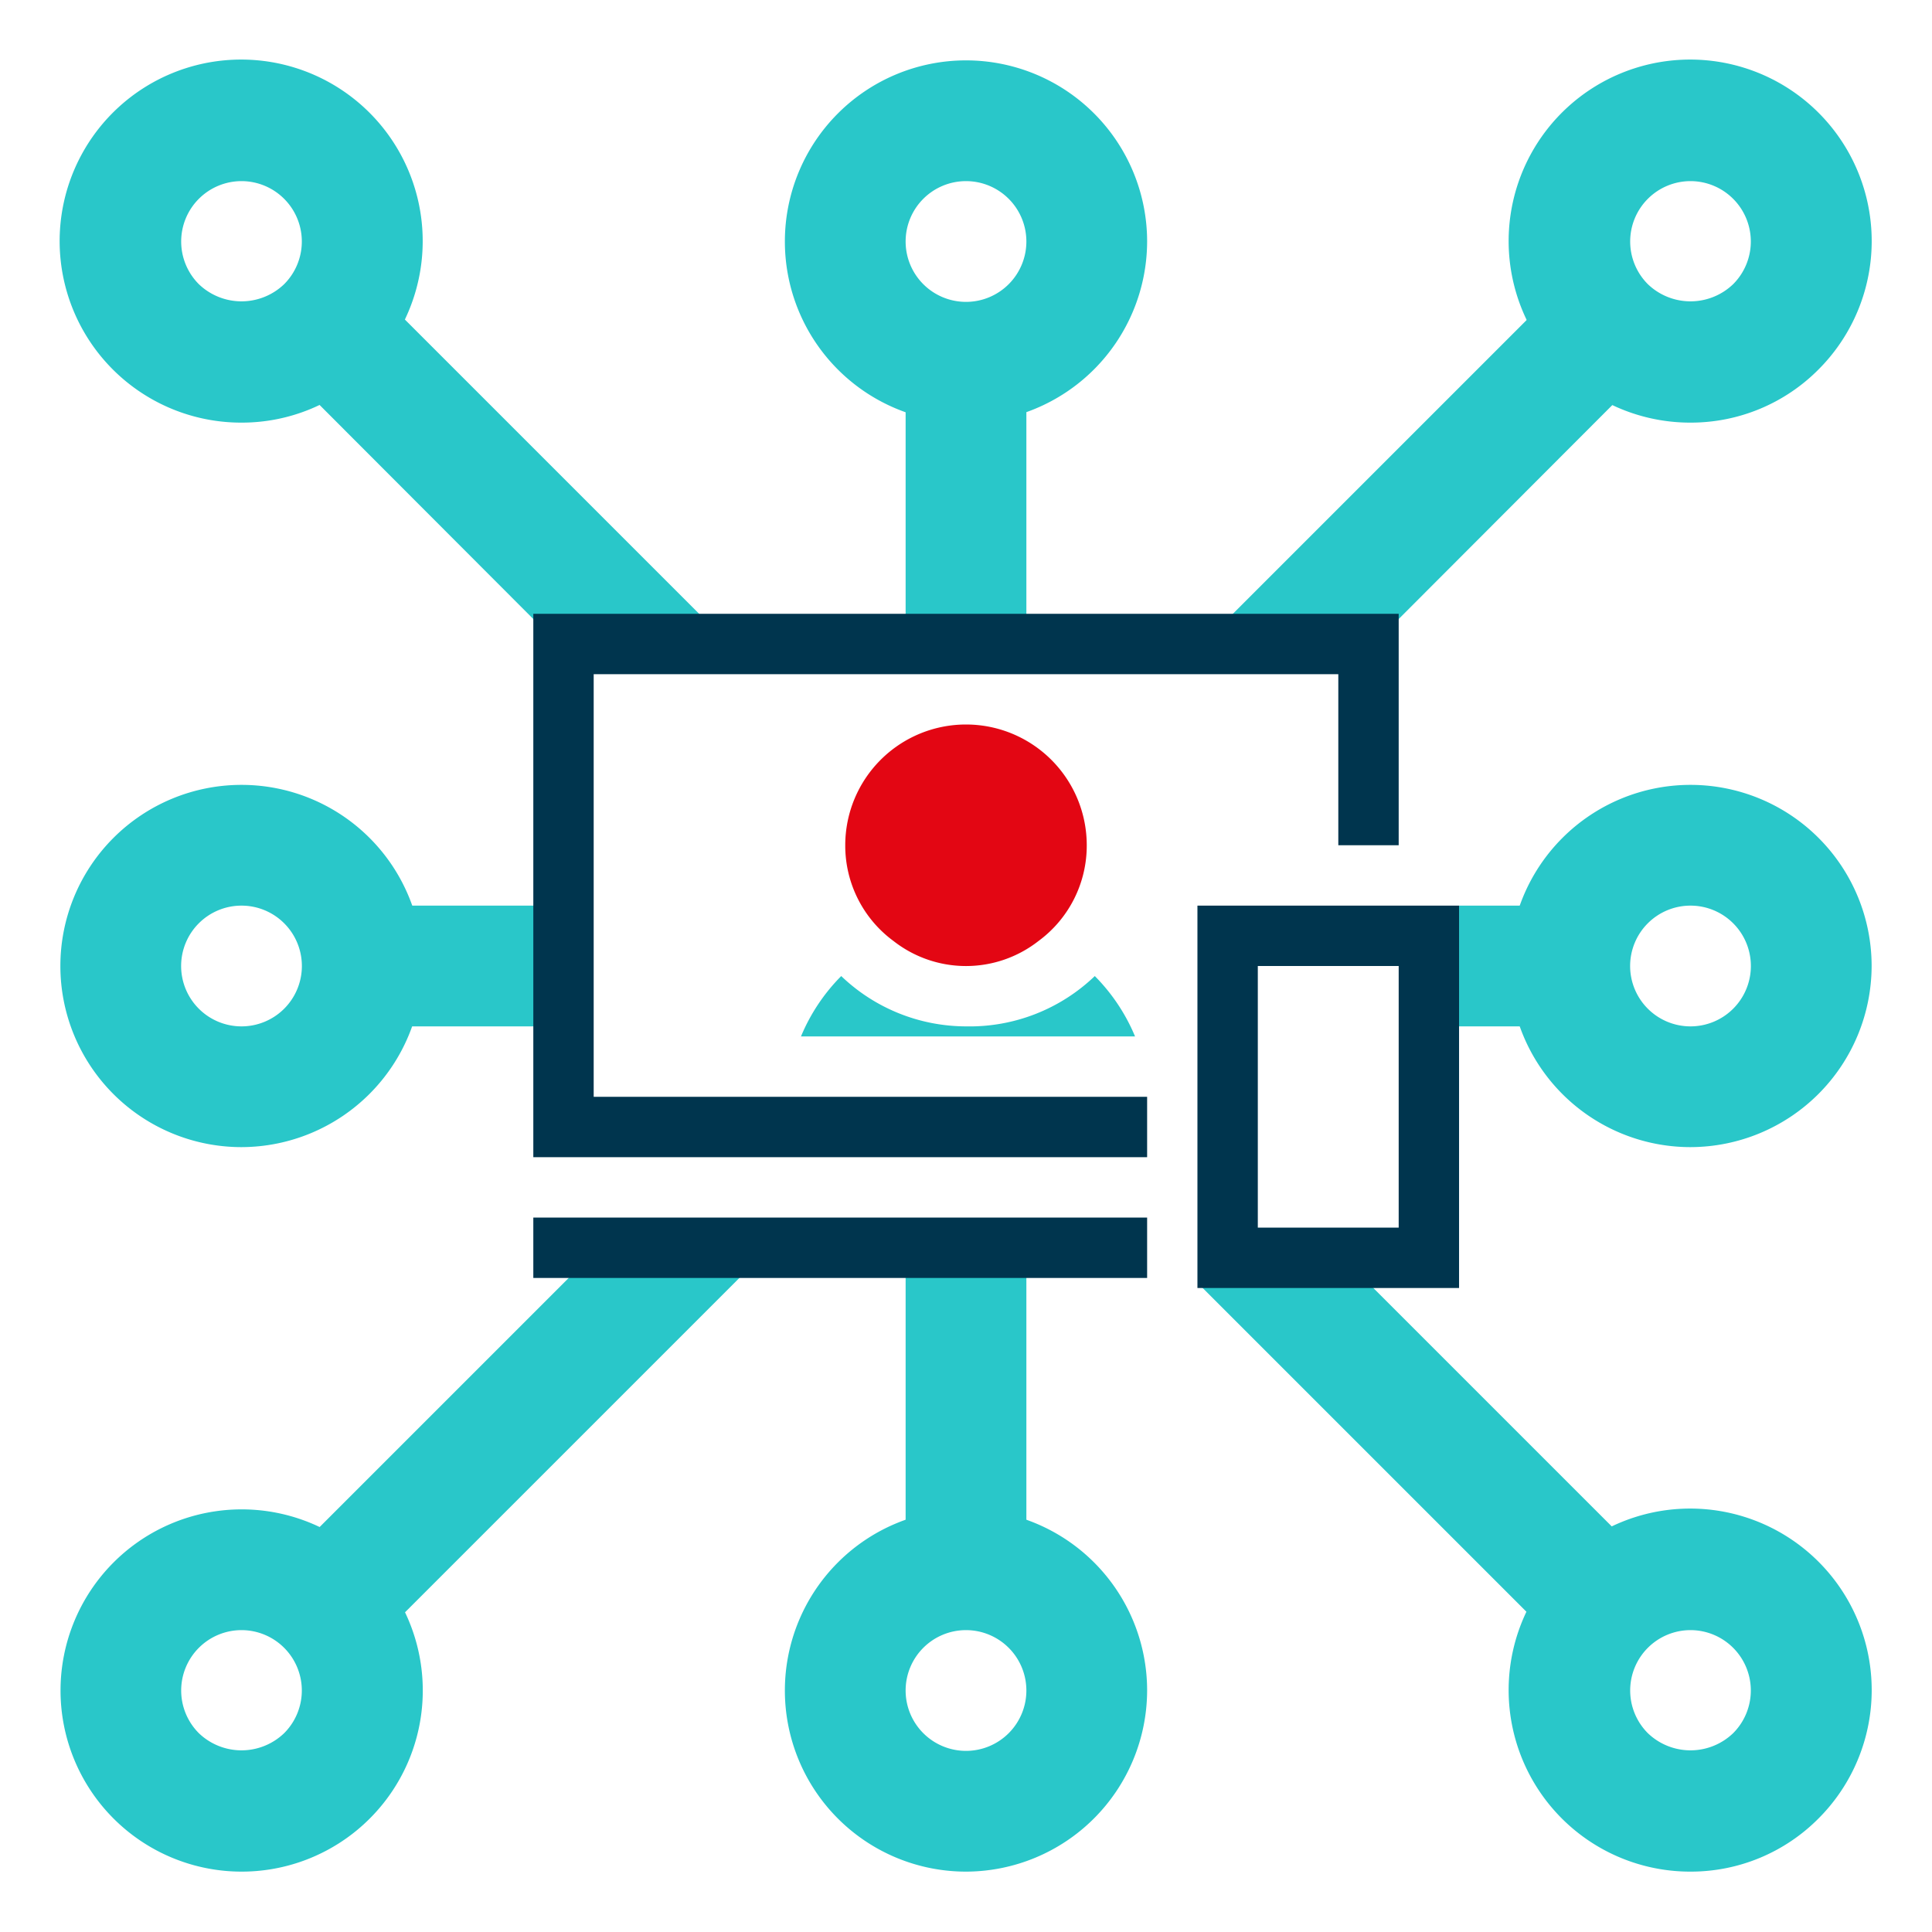
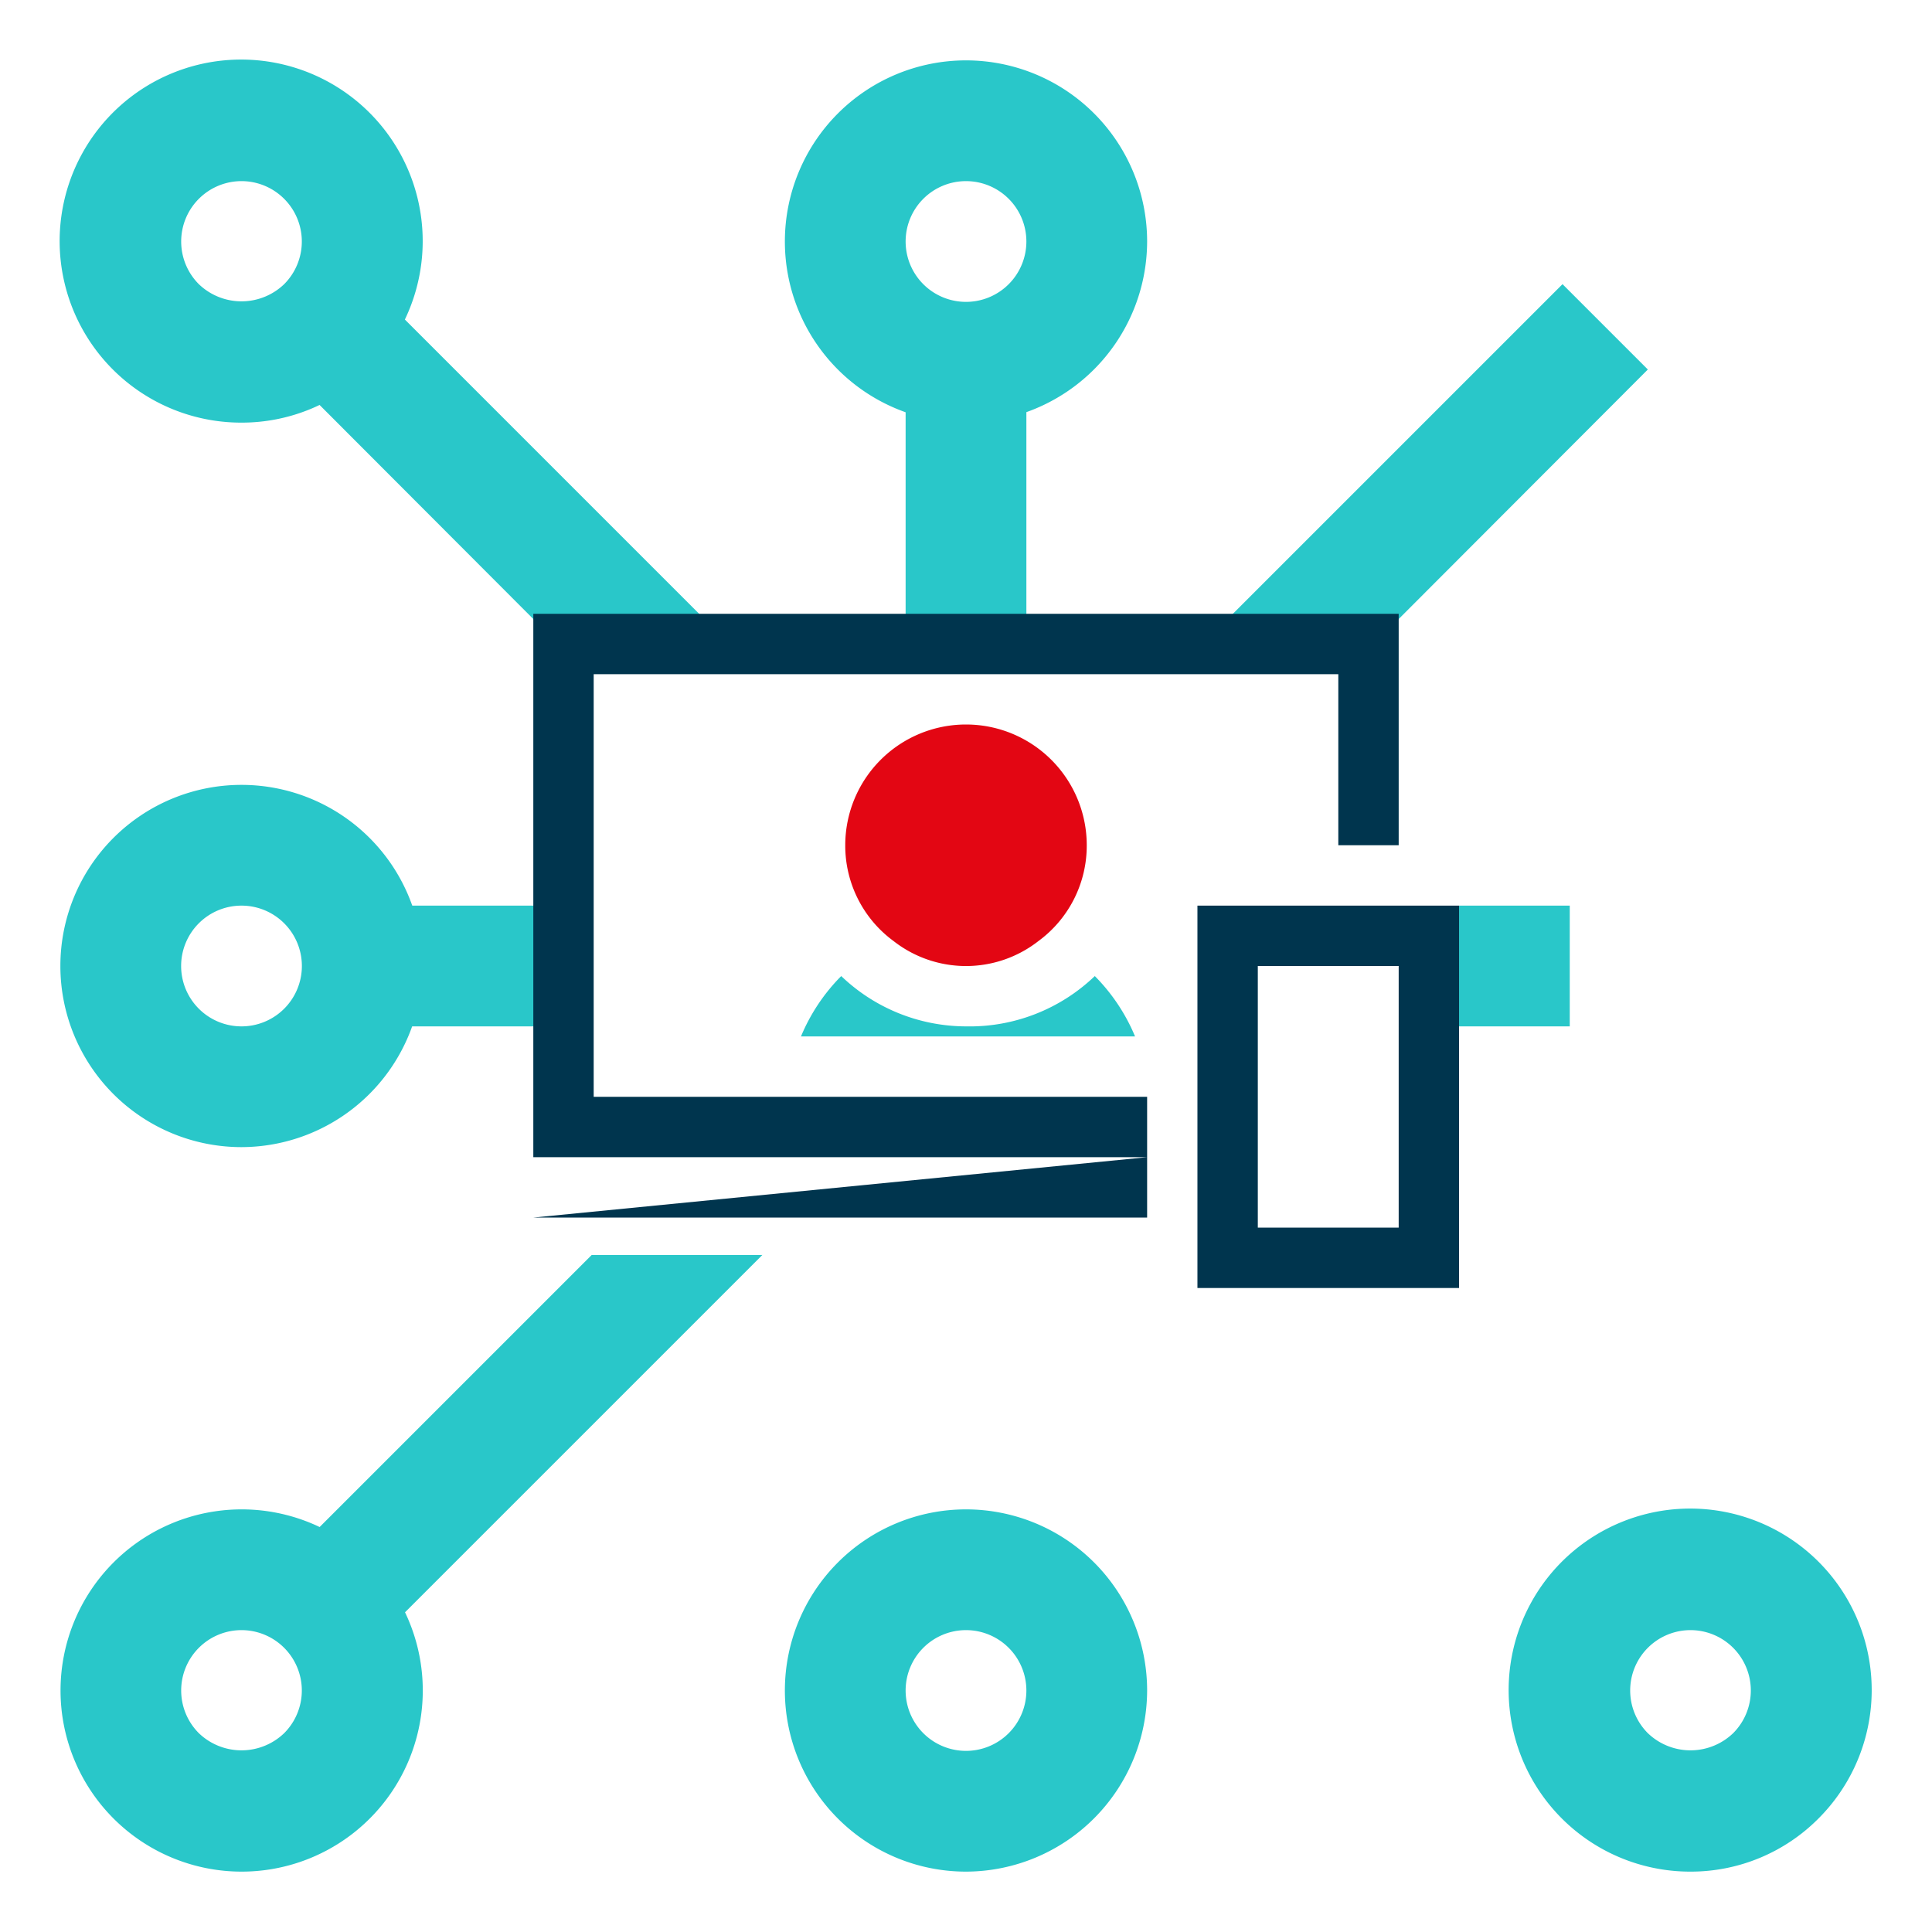
<svg xmlns="http://www.w3.org/2000/svg" id="Layer_1" data-name="Layer 1" viewBox="0 0 48 48">
  <defs>
    <style>.cls-1{fill:#29c7c9}.cls-2{fill:#00354e}</style>
  </defs>
  <path class="cls-1" d="M24 10.5A4.5 4.5 0 1128.5 6a4.51 4.51 0 01-4.5 4.5zm0-6A1.5 1.5 0 1025.5 6 1.5 1.5 0 0024 4.5z" />
  <path class="cls-1" d="M22.5 9h3v7.06h-3zM6 10.5a4.51 4.51 0 113.18-1.32A4.47 4.47 0 016 10.5zm0-6a1.5 1.5 0 00-1.06 2.56 1.53 1.53 0 002.12 0 1.5 1.5 0 000-2.12A1.5 1.5 0 006 4.5z" />
  <path class="cls-1" d="M13.55 15.68l-6.49-6.5 2.12-2.12 8.62 8.62h-4.25zM6 46.5a4.5 4.5 0 01-3.18-7.68A4.5 4.5 0 116 46.5zm0-6a1.5 1.5 0 00-1.06.44 1.5 1.5 0 000 2.12 1.53 1.53 0 002.12 0A1.5 1.5 0 006 40.5z" />
  <path class="cls-1" d="M9.18 40.94l-2.12-2.12 7.64-7.64h4.24l-9.76 9.76zM42 46.5a4.51 4.51 0 113.18-1.32A4.47 4.47 0 0142 46.5zm0-6a1.5 1.5 0 00-1.06 2.56 1.53 1.53 0 002.12 0A1.5 1.5 0 0042 40.5z" />
-   <path class="cls-1" d="M38.82 40.94l-9-9 4.23-.01 6.89 6.89-2.12 2.12zM42 10.5a4.51 4.51 0 113.18-1.32A4.47 4.47 0 0142 10.5zm0-6a1.5 1.5 0 00-1.06 2.56 1.53 1.53 0 002.12 0A1.5 1.5 0 0042 4.5z" />
  <path class="cls-1" d="M34.45 15.68H30.2l8.62-8.62 2.12 2.12-6.49 6.5zM6 28.5a4.5 4.5 0 114.5-4.5A4.51 4.51 0 016 28.5zm0-6A1.5 1.5 0 107.5 24 1.5 1.5 0 006 22.5z" />
  <path class="cls-1" d="M9 22.5h5v3H9zm15 24a4.5 4.5 0 114.5-4.5 4.51 4.51 0 01-4.5 4.5zm0-6a1.5 1.5 0 101.5 1.5 1.5 1.5 0 00-1.5-1.5z" />
-   <path class="cls-1" d="M22.5 31h3v8h-3zM42 28.5a4.5 4.5 0 114.5-4.5 4.51 4.51 0 01-4.5 4.5zm0-6a1.5 1.5 0 101.5 1.5 1.5 1.5 0 00-1.5-1.5z" />
  <path class="cls-1" d="M36.25 22.5H39v3h-2.75z" />
-   <path class="cls-2" d="M28.5 28.75H13.25v-13.5h21.5V21h-1.5v-4.25h-18.5v10.5H28.5v1.5zm-15.25 1.5H28.5v1.5H13.25z" />
+   <path class="cls-2" d="M28.5 28.75H13.25v-13.5h21.5V21h-1.5v-4.25h-18.5v10.5H28.5v1.5zH28.5v1.5H13.25z" />
  <path class="cls-2" d="M36.25 32h-6.5v-9.5h6.5zm-5-1.5h3.5V24h-3.5z" />
  <path class="cls-1" d="M24 25.5a4.49 4.49 0 01-3.1-1.25 4.67 4.67 0 00-1 1.5h8.3a4.67 4.67 0 00-1-1.5A4.49 4.49 0 0124 25.5z" />
  <path d="M24 18a3 3 0 00-3 3 2.94 2.94 0 001.2 2.38 2.92 2.92 0 003.6 0A2.94 2.94 0 0027 21a3 3 0 00-3-3z" fill="#e30613" />
</svg>